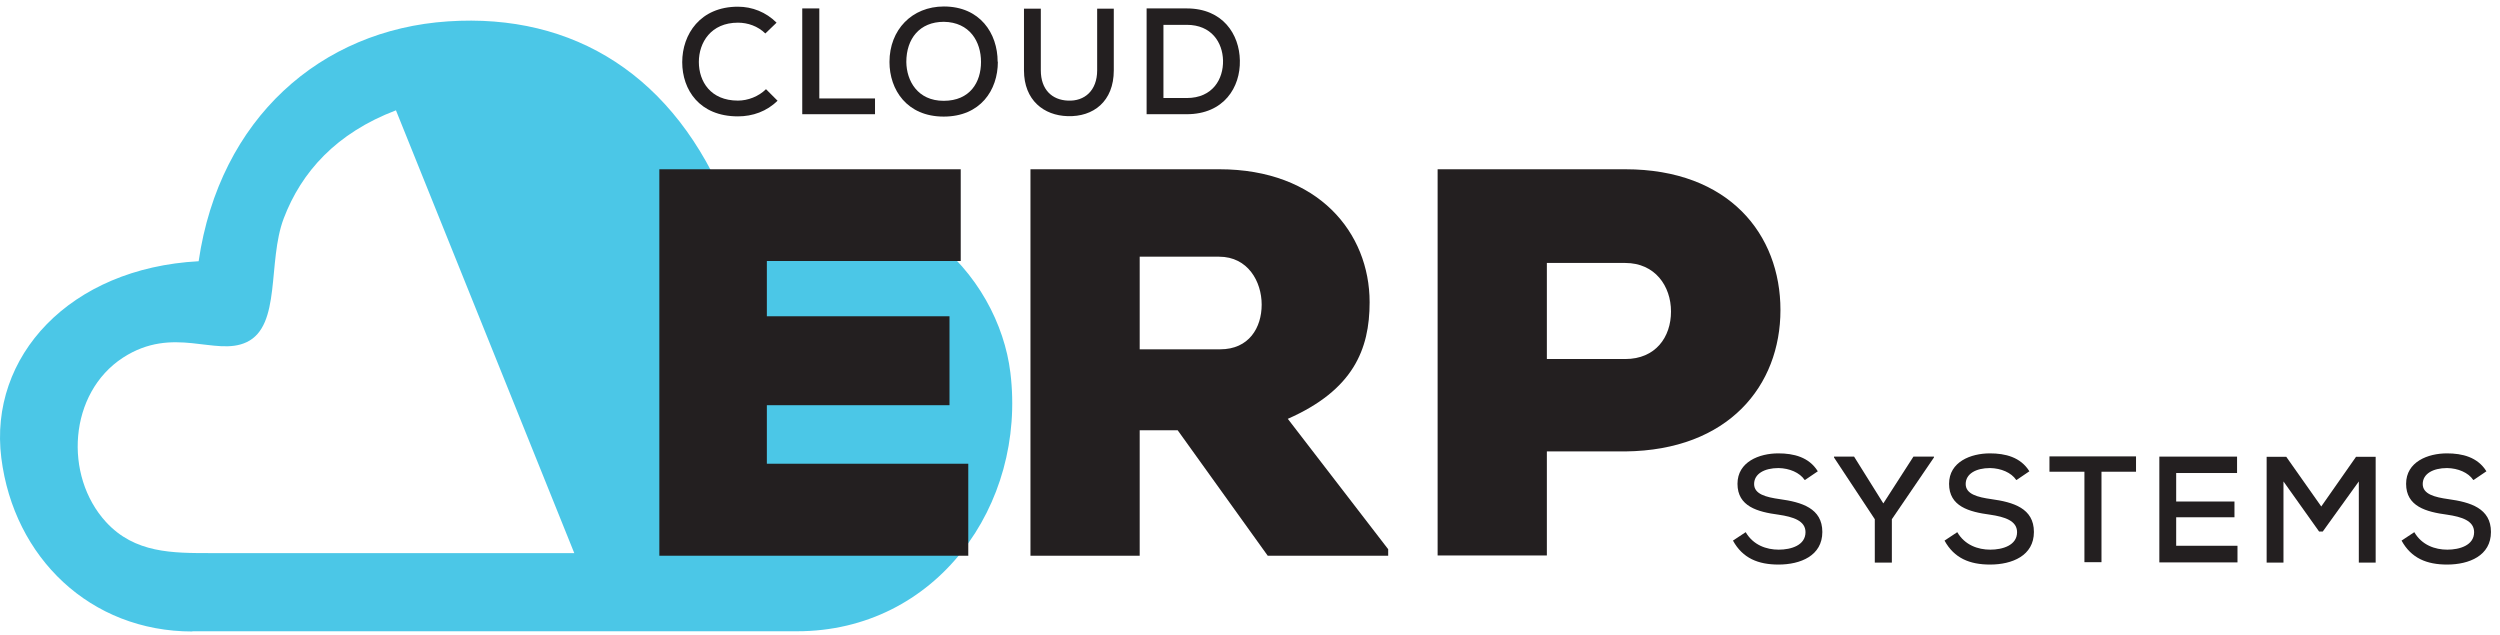
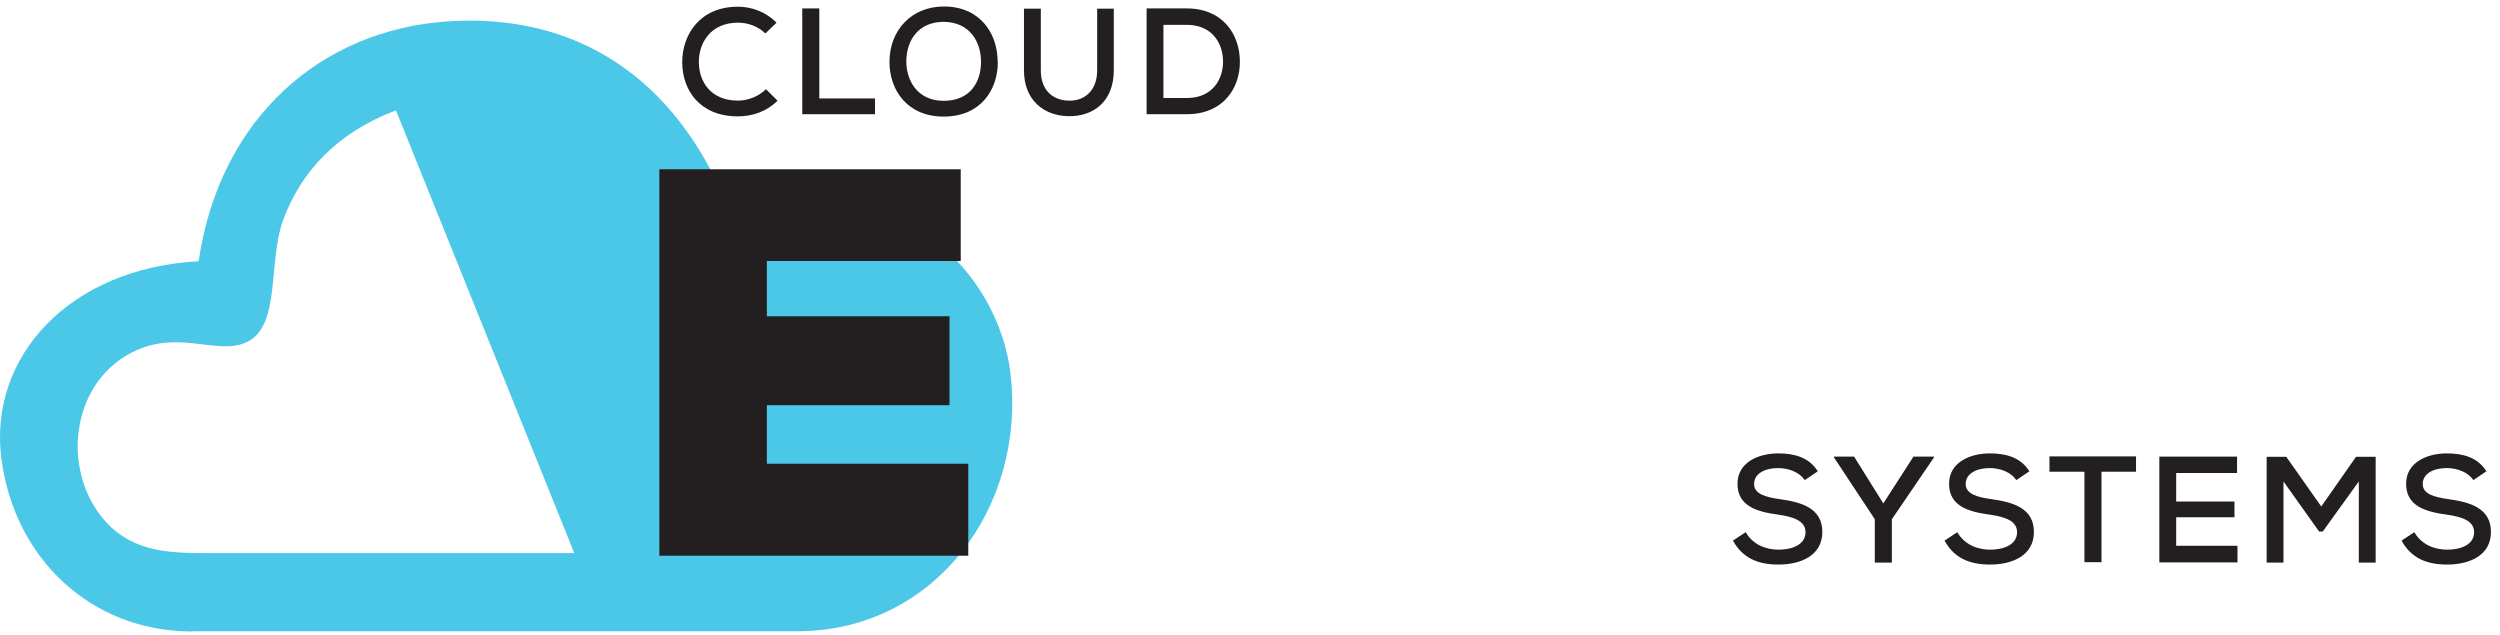
<svg xmlns="http://www.w3.org/2000/svg" width="244" height="62" viewBox="0 0 244 62" fill="none">
  <path fill-rule="evenodd" clip-rule="evenodd" d="M18.776 61.611H77.795C91.343 61.611 100.193 49.327 98.613 36.369C97.475 26.992 88.12 15.888 71.052 20.25C65.89 7.396 56.029 1.265 43.723 2.086C31.313 2.908 21.43 11.547 19.387 25.496C6.807 26.17 -1.115 34.788 0.128 44.692C1.35 54.426 8.809 61.633 18.776 61.633V61.611ZM56.05 53.984L38.645 10.768C32.83 12.98 29.416 16.773 27.689 21.324C26.087 25.559 27.478 31.796 24.064 33.398C21.03 34.831 16.921 31.712 11.991 34.915C6.702 38.37 6.196 46.419 10.347 50.95C13.15 54.005 16.837 53.984 20.63 53.984H56.029H56.05Z" fill="#4BC7E7" />
  <path d="M75.898 9.819C74.845 10.873 73.454 11.358 72.022 11.358C68.271 11.358 66.585 8.766 66.585 6.069C66.585 3.351 68.334 0.654 72.022 0.654C73.412 0.654 74.761 1.18 75.793 2.213L74.698 3.266C73.96 2.55 72.991 2.213 72.022 2.213C69.388 2.213 68.208 4.151 68.208 6.048C68.208 7.944 69.346 9.819 72.022 9.819C72.991 9.819 74.044 9.419 74.761 8.703L75.898 9.84V9.819Z" fill="#231F20" />
  <path d="M79.965 0.822V9.609H85.401V11.147H78.3V0.822H79.944H79.965Z" fill="#231F20" />
  <path d="M97.391 6.027C97.391 8.808 95.684 11.379 92.102 11.379C88.52 11.379 86.813 8.766 86.813 6.048C86.813 2.908 89.005 0.633 92.123 0.633C95.642 0.633 97.37 3.245 97.37 6.027H97.391ZM92.102 9.84C94.673 9.84 95.747 8.028 95.747 6.048C95.747 4.067 94.652 2.171 92.123 2.129C89.742 2.129 88.457 3.793 88.457 6.048C88.478 7.881 89.552 9.84 92.102 9.84Z" fill="#231F20" />
  <path d="M108.706 0.843V6.869C108.706 9.904 106.704 11.421 104.197 11.336C101.9 11.273 99.94 9.798 99.94 6.869V0.843H101.584V6.869C101.584 8.745 102.68 9.756 104.218 9.819C105.861 9.904 107.083 8.829 107.083 6.869V0.843H108.727H108.706Z" fill="#231F20" />
  <path d="M115.828 0.822C119.347 0.822 120.969 3.351 121.011 5.9C121.074 8.513 119.452 11.147 115.828 11.147H111.909V0.822H115.828ZM113.552 9.567H115.828C118.356 9.567 119.41 7.712 119.368 5.9C119.325 4.151 118.251 2.424 115.828 2.424H113.552V9.588V9.567Z" fill="#231F20" />
  <g style="mix-blend-mode:multiply">
    <path d="M94.525 54.237H64.352V16.52H93.767V25.475H74.845V30.869H92.671V39.55H74.845V45.261H94.504V54.258L94.525 54.237Z" fill="#231F20" />
-     <path d="M135.487 54.237H123.729L114.943 41.995H111.234V54.237H100.573V16.52H119.009C128.66 16.52 133.675 22.715 133.675 29.5C133.675 34.135 132.052 38.075 125.689 40.878L135.487 53.605V54.258V54.237ZM111.234 25.032V34.093H119.094C121.896 34.093 123.139 31.986 123.139 29.731C123.139 27.477 121.791 25.054 118.988 25.054H111.234V25.032Z" fill="#231F20" />
-     <path d="M150.974 44.038V54.216H140.312V16.52H158.623C168.758 16.52 173.772 22.883 173.772 30.258C173.772 37.633 168.715 43.954 158.623 44.059H150.974V44.038ZM150.974 35.041H158.623C161.594 35.041 163.09 32.892 163.09 30.406C163.09 27.919 161.53 25.665 158.623 25.665H150.974V35.041Z" fill="#231F20" />
  </g>
  <path d="M176.132 46.841C175.648 46.124 174.657 45.703 173.583 45.682C172.192 45.682 171.202 46.251 171.202 47.241C171.202 48.231 172.361 48.526 173.709 48.716C175.837 49.011 177.86 49.601 177.86 51.919C177.86 54.237 175.732 55.101 173.583 55.101C171.602 55.101 170.085 54.489 169.137 52.762L170.38 51.94C171.118 53.204 172.403 53.647 173.604 53.647C174.805 53.647 176.217 53.225 176.217 51.94C176.217 50.823 175.016 50.444 173.583 50.233C171.539 49.959 169.579 49.432 169.579 47.22C169.579 45.071 171.707 44.249 173.562 44.249C175.058 44.249 176.554 44.607 177.418 45.998L176.175 46.841H176.132Z" fill="#231F20" />
  <path d="M183.823 49.116L186.752 44.565H188.754V44.649L184.645 50.676V54.911H182.98V50.676L178.998 44.649V44.565H180.958L183.802 49.116H183.823Z" fill="#231F20" />
  <path d="M196.782 46.841C196.297 46.124 195.307 45.703 194.232 45.682C192.842 45.682 191.851 46.251 191.851 47.241C191.851 48.231 193.01 48.526 194.359 48.716C196.487 49.011 198.51 49.601 198.51 51.919C198.51 54.237 196.381 55.101 194.232 55.101C192.252 55.101 190.734 54.489 189.786 52.762L191.029 51.94C191.767 53.204 193.052 53.647 194.253 53.647C195.454 53.647 196.866 53.225 196.866 51.94C196.866 50.823 195.665 50.444 194.232 50.233C192.188 49.959 190.229 49.432 190.229 47.22C190.229 45.071 192.357 44.249 194.211 44.249C195.707 44.249 197.203 44.607 198.067 45.998L196.824 46.841H196.782Z" fill="#231F20" />
  <path d="M203.419 46.04H200.027V44.544H208.476V46.04H205.105V54.869H203.44V46.04H203.419Z" fill="#231F20" />
  <path d="M218.379 54.89H210.752V44.565H218.337V46.166H212.395V48.948H218.084V50.486H212.395V53.267H218.379V54.89Z" fill="#231F20" />
  <path d="M230.221 46.988L226.702 51.877H226.344L222.867 46.988V54.911H221.224V44.586H223.141L226.555 49.432L229.947 44.586H231.865V54.911H230.221V46.988Z" fill="#231F20" />
  <path d="M241.389 46.841C240.904 46.124 239.914 45.703 238.839 45.682C237.448 45.682 236.458 46.251 236.458 47.241C236.458 48.231 237.617 48.526 238.966 48.716C241.094 49.011 243.117 49.601 243.117 51.919C243.117 54.237 240.988 55.101 238.839 55.101C236.858 55.101 235.341 54.489 234.393 52.762L235.636 51.94C236.374 53.204 237.659 53.647 238.86 53.647C240.061 53.647 241.473 53.225 241.473 51.94C241.473 50.823 240.272 50.444 238.839 50.233C236.795 49.959 234.836 49.432 234.836 47.22C234.836 45.071 236.964 44.249 238.818 44.249C240.314 44.249 241.81 44.607 242.674 45.998L241.431 46.841H241.389Z" fill="#231F20" />
</svg>